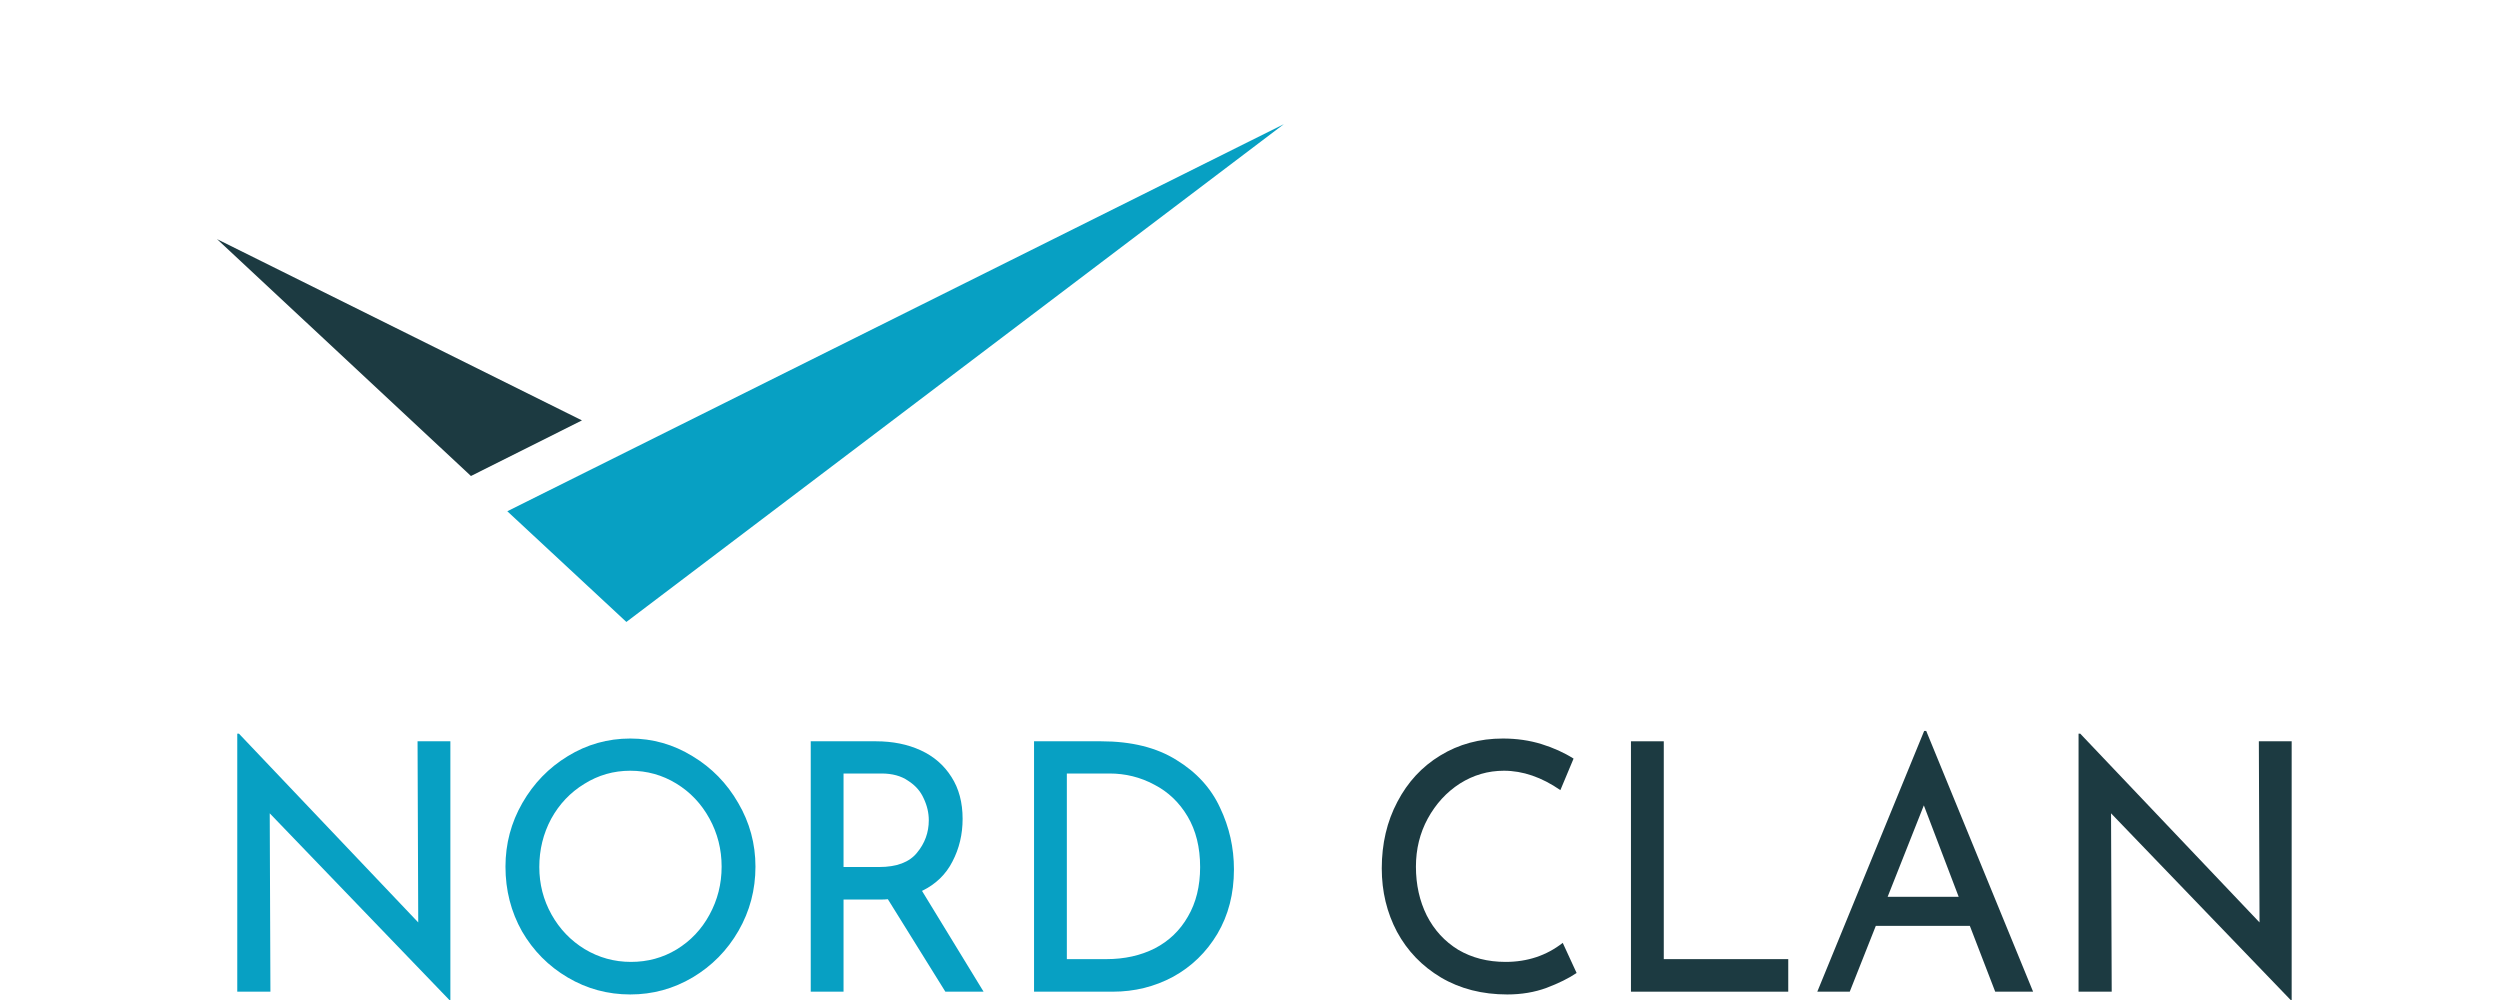
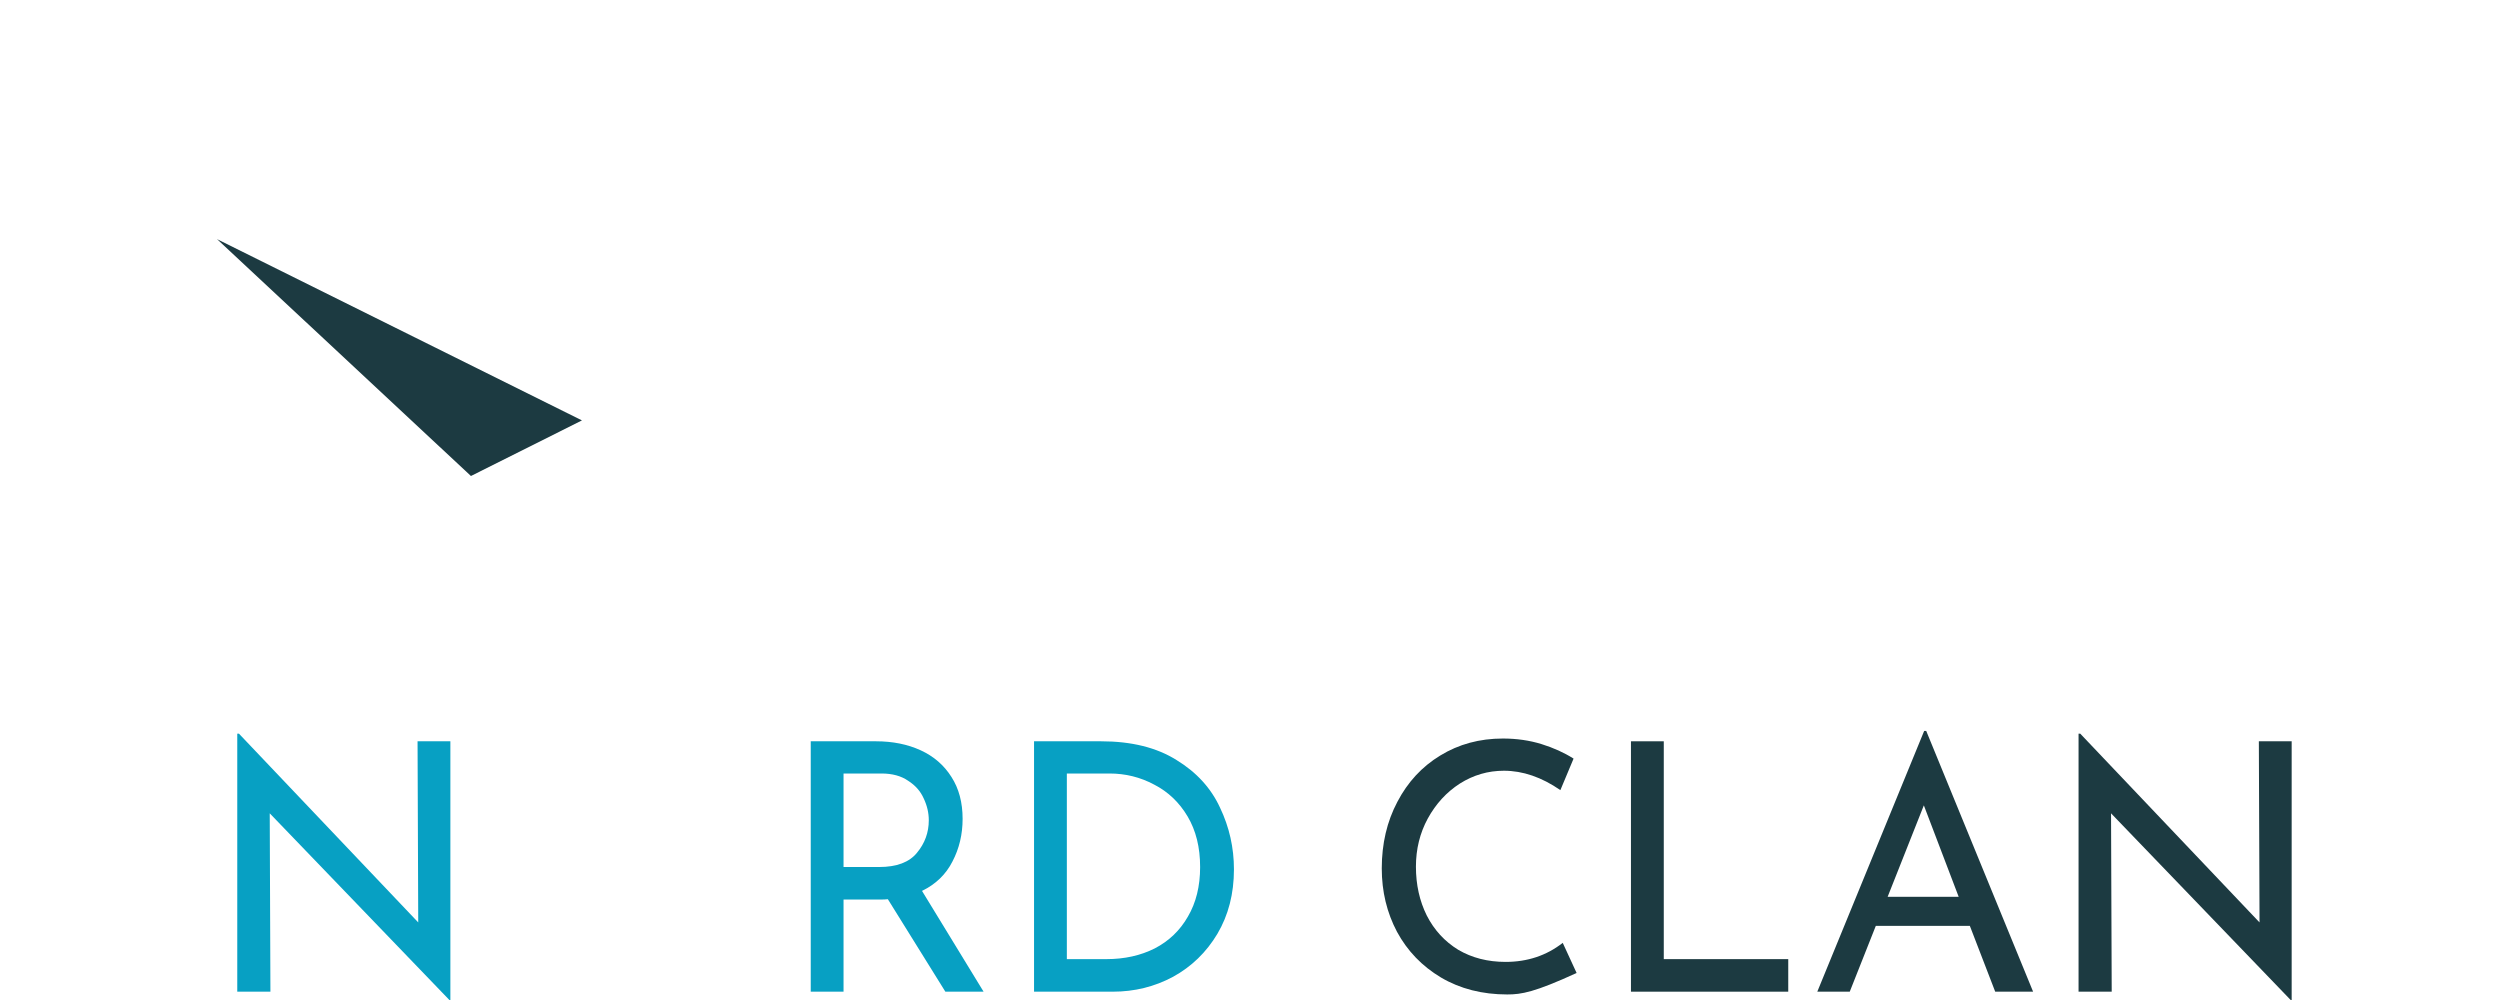
<svg xmlns="http://www.w3.org/2000/svg" width="180" height="72" viewBox="0 0 180 72" fill="none">
  <path d="M15.625 17.217L41.901 30.269L33.908 34.272L15.625 17.217Z" fill="#1C3A41" />
-   <path d="M92.438 8.939L45.099 44.78L36.526 36.81L92.438 8.939Z" fill="#07A0C3" />
-   <path d="M113.516 70.055C112.948 70.437 112.225 70.795 111.348 71.127C110.488 71.443 109.546 71.601 108.523 71.601C106.721 71.601 105.13 71.194 103.749 70.379C102.386 69.565 101.33 68.468 100.583 67.088C99.853 65.708 99.487 64.187 99.487 62.525C99.487 60.746 99.861 59.15 100.608 57.737C101.354 56.307 102.386 55.194 103.701 54.396C105.032 53.581 106.534 53.174 108.206 53.174C109.197 53.174 110.122 53.307 110.983 53.573C111.843 53.839 112.615 54.188 113.297 54.62L112.347 56.889C110.999 55.958 109.643 55.493 108.279 55.493C107.143 55.493 106.088 55.8 105.113 56.415C104.155 57.031 103.384 57.87 102.8 58.934C102.231 59.981 101.947 61.136 101.947 62.4C101.947 63.697 102.207 64.868 102.727 65.916C103.262 66.963 104.017 67.786 104.992 68.384C105.982 68.966 107.119 69.257 108.401 69.257C109.976 69.257 111.348 68.8 112.517 67.886L113.516 70.055Z" fill="#1C3A41" />
+   <path d="M113.516 70.055C110.488 71.443 109.546 71.601 108.523 71.601C106.721 71.601 105.13 71.194 103.749 70.379C102.386 69.565 101.33 68.468 100.583 67.088C99.853 65.708 99.487 64.187 99.487 62.525C99.487 60.746 99.861 59.15 100.608 57.737C101.354 56.307 102.386 55.194 103.701 54.396C105.032 53.581 106.534 53.174 108.206 53.174C109.197 53.174 110.122 53.307 110.983 53.573C111.843 53.839 112.615 54.188 113.297 54.62L112.347 56.889C110.999 55.958 109.643 55.493 108.279 55.493C107.143 55.493 106.088 55.8 105.113 56.415C104.155 57.031 103.384 57.87 102.8 58.934C102.231 59.981 101.947 61.136 101.947 62.4C101.947 63.697 102.207 64.868 102.727 65.916C103.262 66.963 104.017 67.786 104.992 68.384C105.982 68.966 107.119 69.257 108.401 69.257C109.976 69.257 111.348 68.8 112.517 67.886L113.516 70.055Z" fill="#1C3A41" />
  <path d="M119.792 53.373V69.057H128.754V71.401H117.429V53.373H119.792Z" fill="#1C3A41" />
  <path d="M141.829 66.663H135.058L133.182 71.401H130.845L138.541 52.625H138.687L146.383 71.401H143.655L141.829 66.663ZM141.025 64.569L138.517 57.986L135.91 64.569H141.025Z" fill="#1C3A41" />
  <path d="M165 53.373V71.999H164.927L151.995 58.559L152.043 71.401H149.656V52.824H149.778L162.686 66.414L162.637 53.373H165Z" fill="#1C3A41" />
  <path d="M32.427 53.373V71.999H32.354L19.421 58.559L19.47 71.401H17.083V52.824H17.205L30.113 66.414L30.064 53.373H32.427Z" fill="#07A0C3" />
-   <path d="M36.394 62.4C36.394 60.754 36.8 59.225 37.612 57.812C38.424 56.399 39.512 55.277 40.876 54.446C42.256 53.598 43.758 53.174 45.381 53.174C46.989 53.174 48.483 53.598 49.863 54.446C51.243 55.277 52.339 56.399 53.151 57.812C53.979 59.225 54.393 60.754 54.393 62.4C54.393 64.062 53.987 65.6 53.175 67.013C52.363 68.426 51.259 69.548 49.863 70.379C48.483 71.194 46.989 71.601 45.381 71.601C43.758 71.601 42.256 71.194 40.876 70.379C39.495 69.565 38.4 68.459 37.588 67.063C36.792 65.65 36.394 64.095 36.394 62.4ZM38.83 62.425C38.83 63.655 39.122 64.794 39.707 65.841C40.291 66.888 41.087 67.719 42.093 68.334C43.116 68.949 44.228 69.257 45.43 69.257C46.632 69.257 47.727 68.958 48.718 68.359C49.725 67.744 50.512 66.913 51.08 65.866C51.665 64.802 51.957 63.647 51.957 62.4C51.957 61.153 51.665 59.998 51.08 58.934C50.496 57.87 49.7 57.03 48.694 56.415C47.687 55.8 46.583 55.493 45.381 55.493C44.18 55.493 43.076 55.809 42.069 56.44C41.062 57.055 40.267 57.895 39.682 58.959C39.114 60.023 38.83 61.178 38.83 62.425Z" fill="#07A0C3" />
  <path d="M68.066 71.401L63.926 64.743C63.796 64.76 63.601 64.768 63.341 64.768H60.735V71.401H58.373V53.373H63.073C64.275 53.373 65.347 53.589 66.288 54.021C67.23 54.454 67.969 55.093 68.504 55.941C69.04 56.773 69.308 57.778 69.308 58.959C69.308 60.072 69.065 61.095 68.578 62.026C68.107 62.956 67.376 63.663 66.385 64.145L70.818 71.401H68.066ZM63.292 62.425C64.559 62.425 65.468 62.084 66.02 61.402C66.588 60.721 66.873 59.939 66.873 59.058C66.873 58.526 66.751 58.003 66.507 57.487C66.28 56.972 65.907 56.548 65.387 56.216C64.884 55.867 64.242 55.692 63.463 55.692H60.735V62.425H63.292Z" fill="#07A0C3" />
  <path d="M74.451 53.373H79.273C81.465 53.373 83.275 53.822 84.704 54.719C86.149 55.601 87.197 56.748 87.846 58.16C88.512 59.557 88.844 61.036 88.844 62.599C88.844 64.344 88.447 65.891 87.651 67.237C86.856 68.567 85.792 69.597 84.461 70.329C83.129 71.044 81.684 71.401 80.126 71.401H74.451V53.373ZM79.663 69.057C80.962 69.057 82.123 68.8 83.145 68.284C84.168 67.752 84.964 66.988 85.532 65.99C86.117 64.993 86.409 63.804 86.409 62.425C86.409 61.011 86.109 59.798 85.508 58.784C84.907 57.77 84.103 57.005 83.097 56.49C82.106 55.958 81.035 55.692 79.882 55.692H76.813V69.057H79.663Z" fill="#07A0C3" />
</svg>